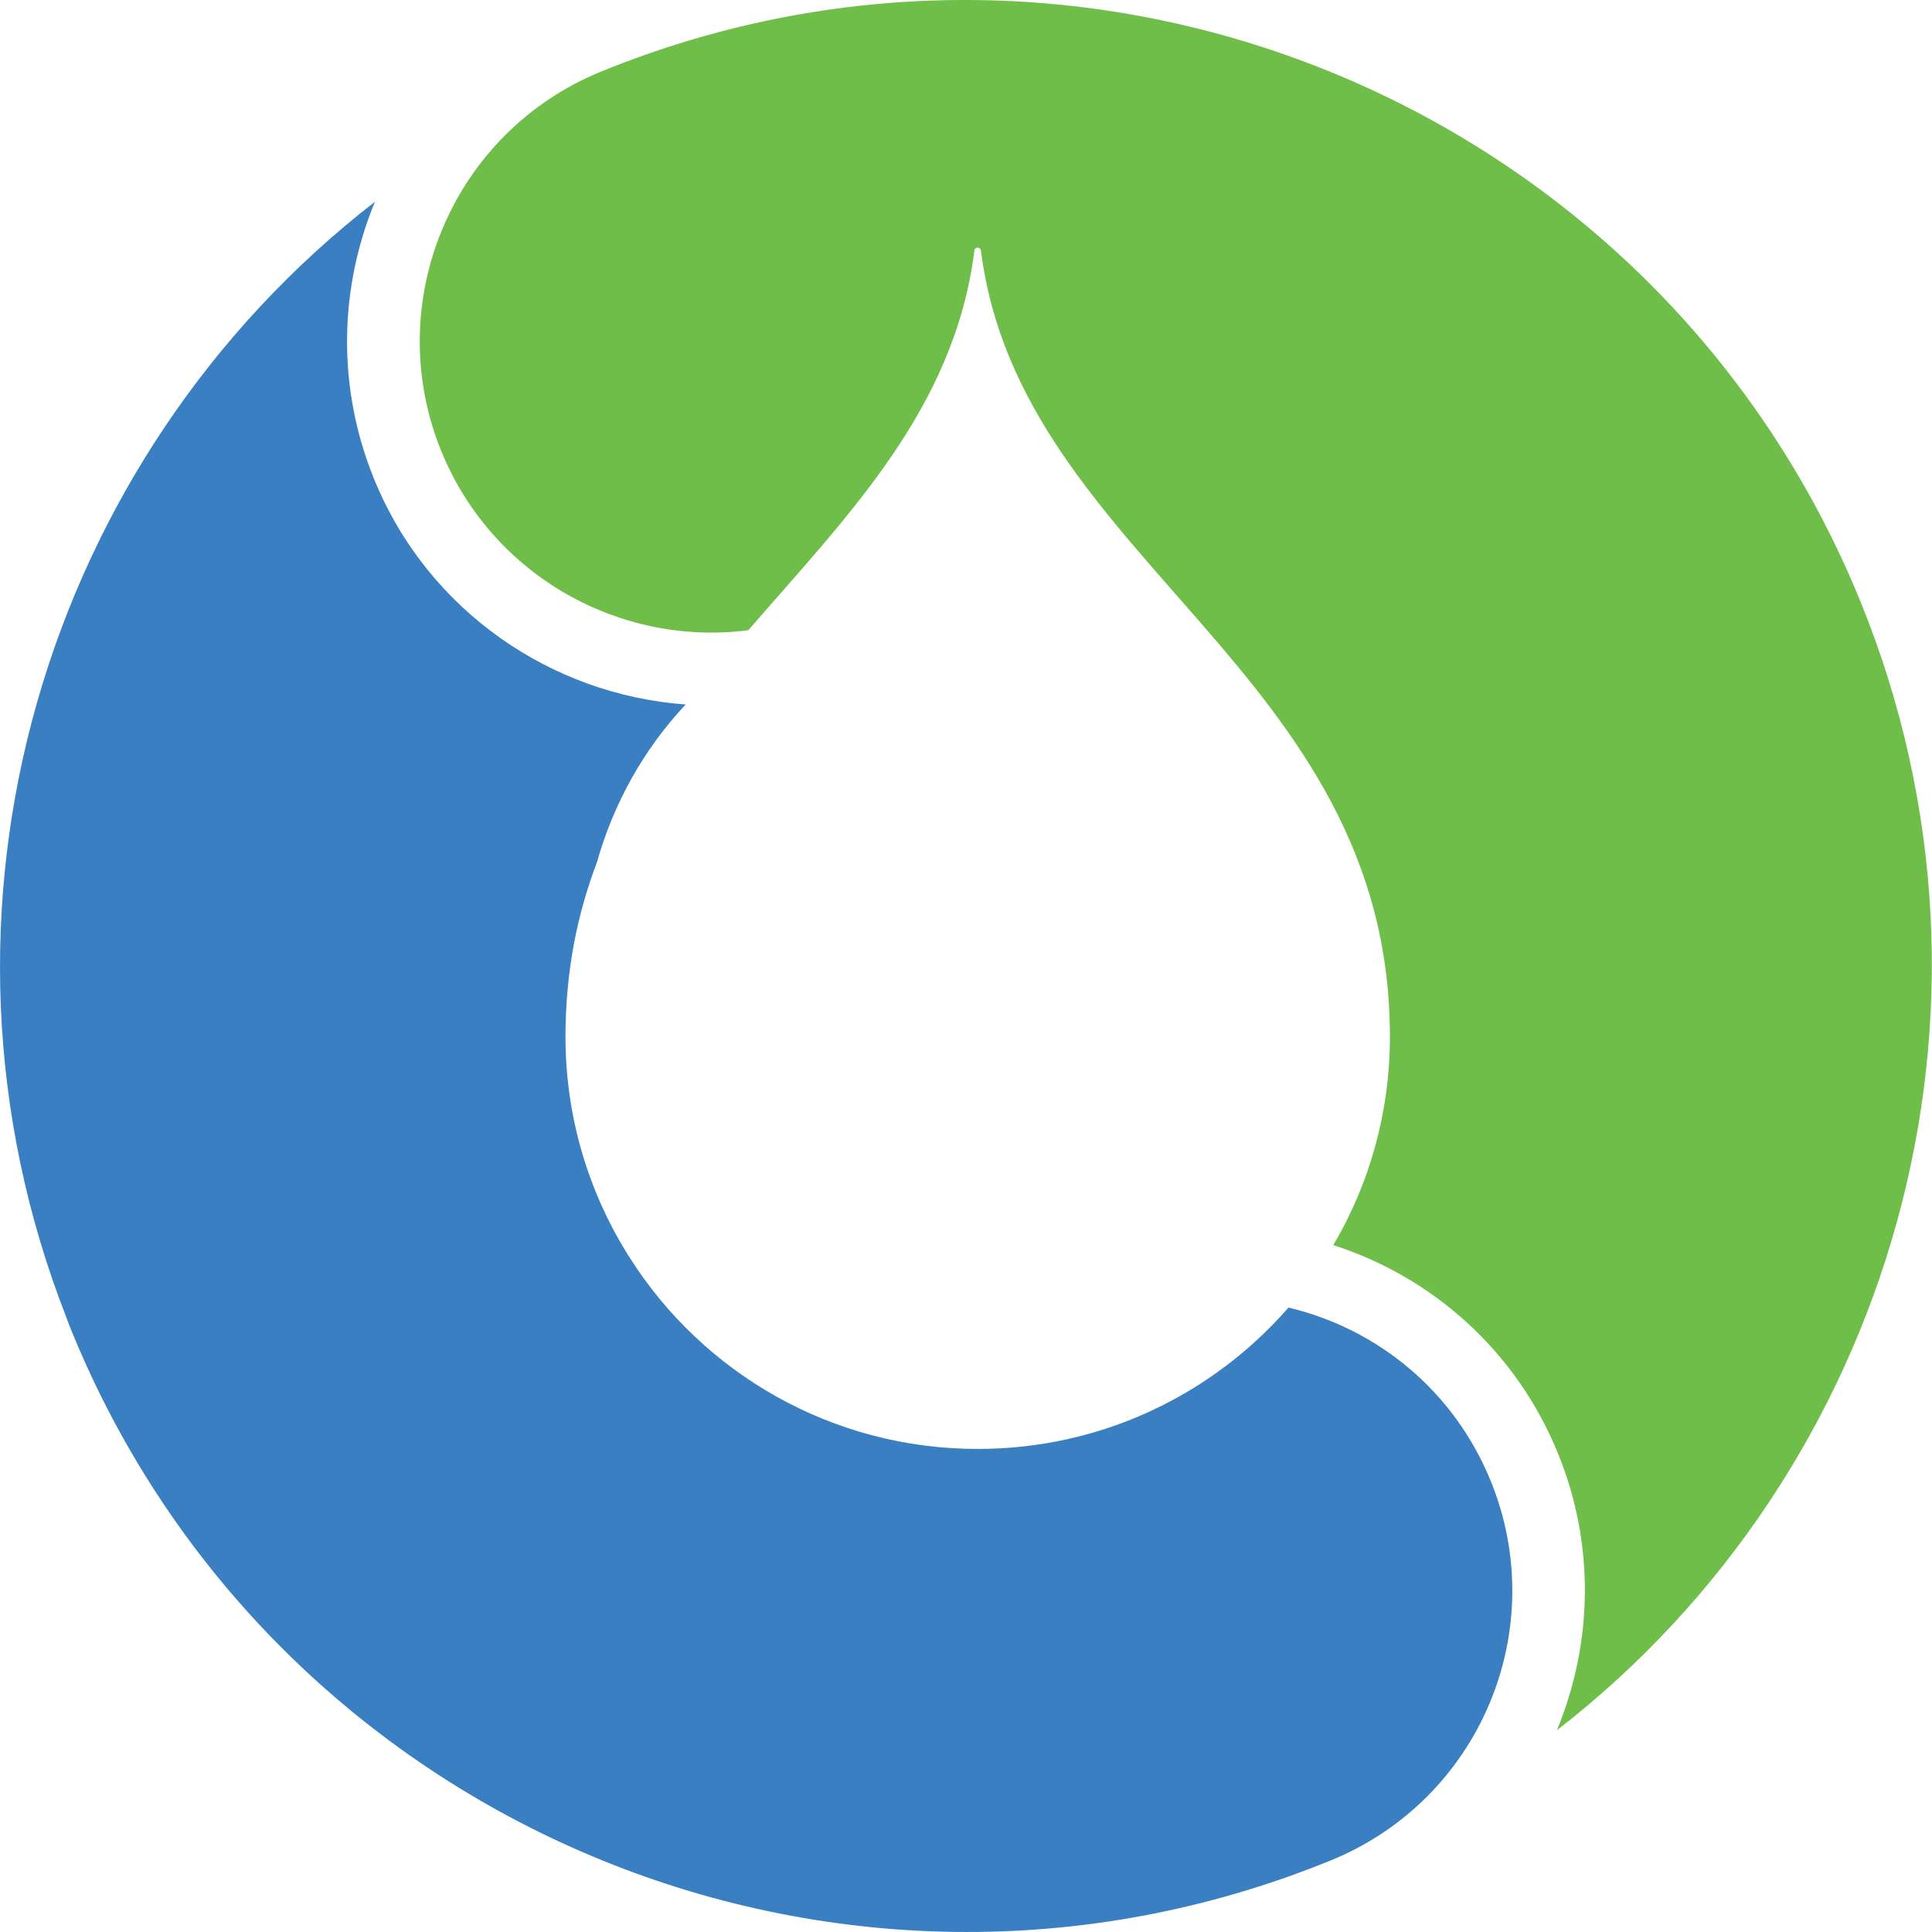
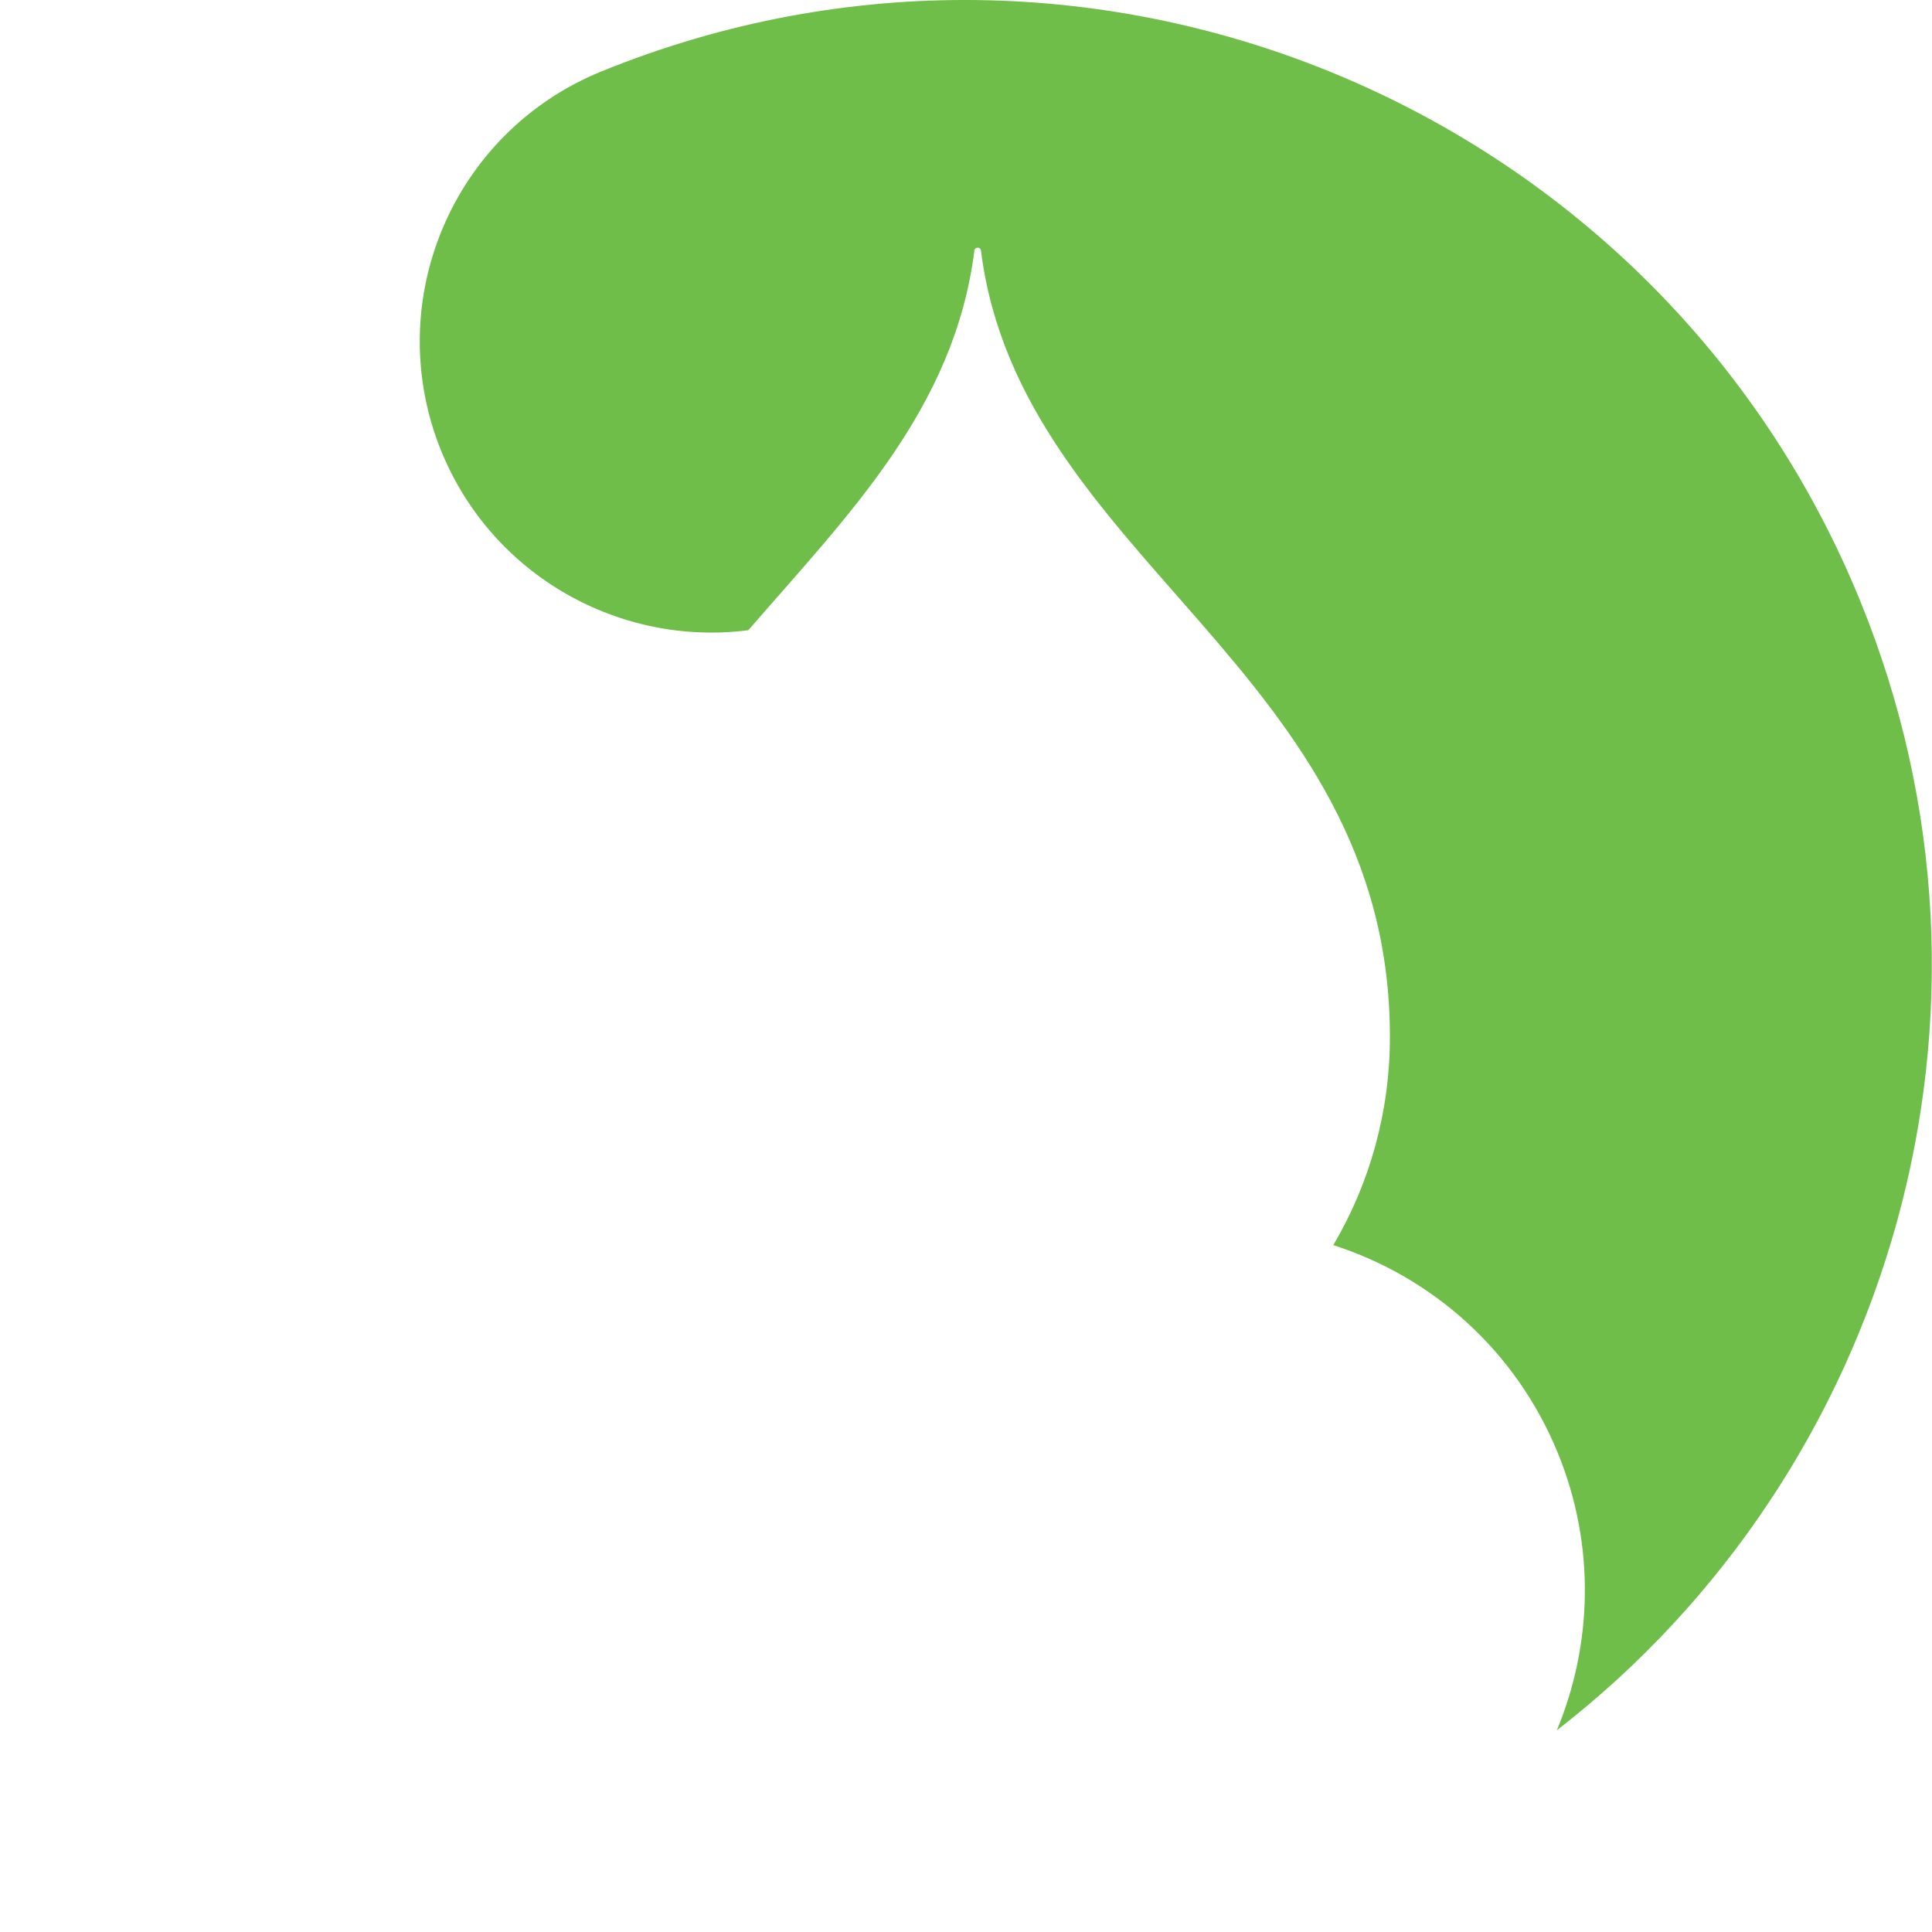
<svg xmlns="http://www.w3.org/2000/svg" width="36" height="36" viewBox="0 0 36 36" fill="none">
  <path d="M29.01 32.241C29.671 30.647 29.733 28.802 29.03 27.08C28.247 25.159 26.679 23.79 24.844 23.201C25.516 22.063 25.899 20.736 25.899 19.317C25.899 12.481 19.007 10.436 18.279 4.671C18.275 4.635 18.249 4.615 18.218 4.615C18.188 4.615 18.162 4.635 18.156 4.661V4.671C17.783 7.623 15.799 9.6 13.944 11.743C11.562 12.05 9.179 10.739 8.225 8.412C7.093 5.635 8.425 2.468 11.197 1.335C20.391 -2.417 30.917 2.012 34.663 11.199C37.783 18.845 35.241 27.419 29.01 32.241Z" fill="#6EBE49" />
-   <path d="M24.799 34.665C15.611 38.416 5.085 33.989 1.334 24.801C1.298 24.718 1.267 24.631 1.237 24.549C-1.731 16.965 0.821 8.536 6.986 3.76C6.325 5.359 6.269 7.203 6.97 8.925C7.975 11.39 10.281 12.947 12.776 13.127C11.992 13.963 11.429 14.977 11.121 16.074C10.758 17.027 10.542 18.082 10.537 19.287V19.317C10.537 20.834 10.978 22.249 11.736 23.438C13.095 25.579 15.492 26.999 18.219 26.999C20.53 26.999 22.6 25.98 24.009 24.365C25.654 24.754 27.089 25.907 27.776 27.593C28.909 30.366 27.576 33.533 24.799 34.665Z" fill="#3A7FC2" />
</svg>